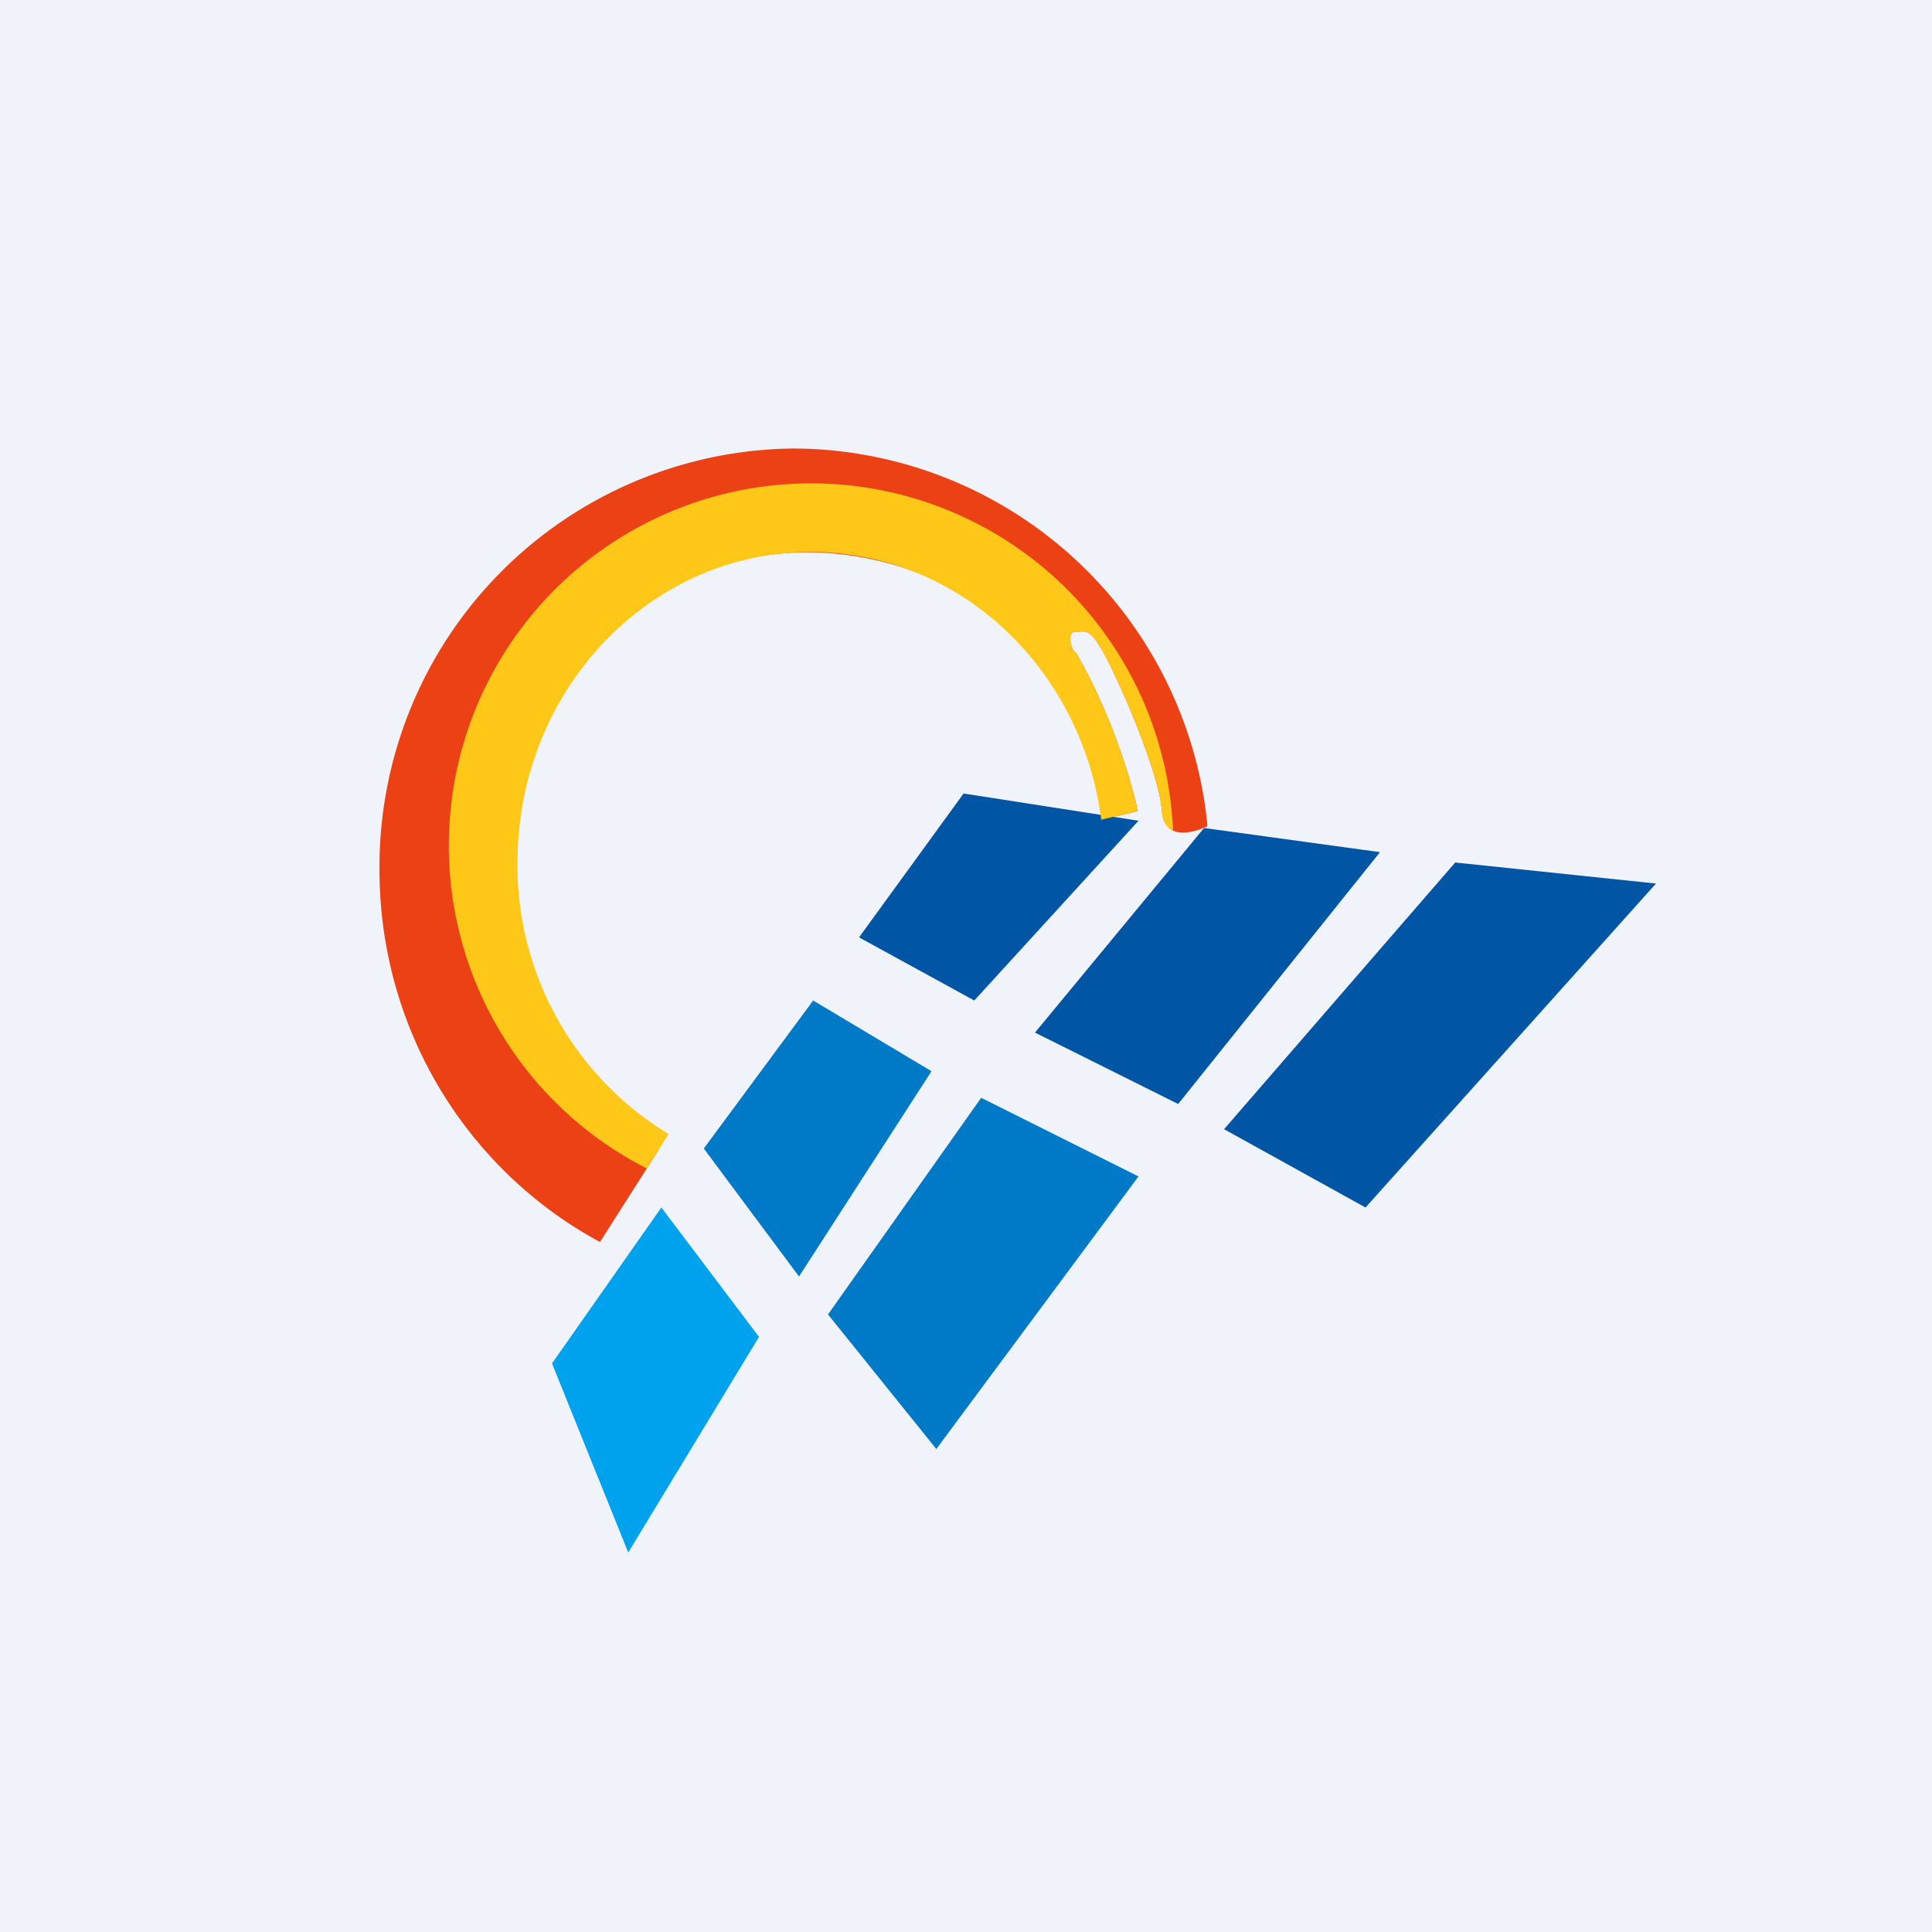
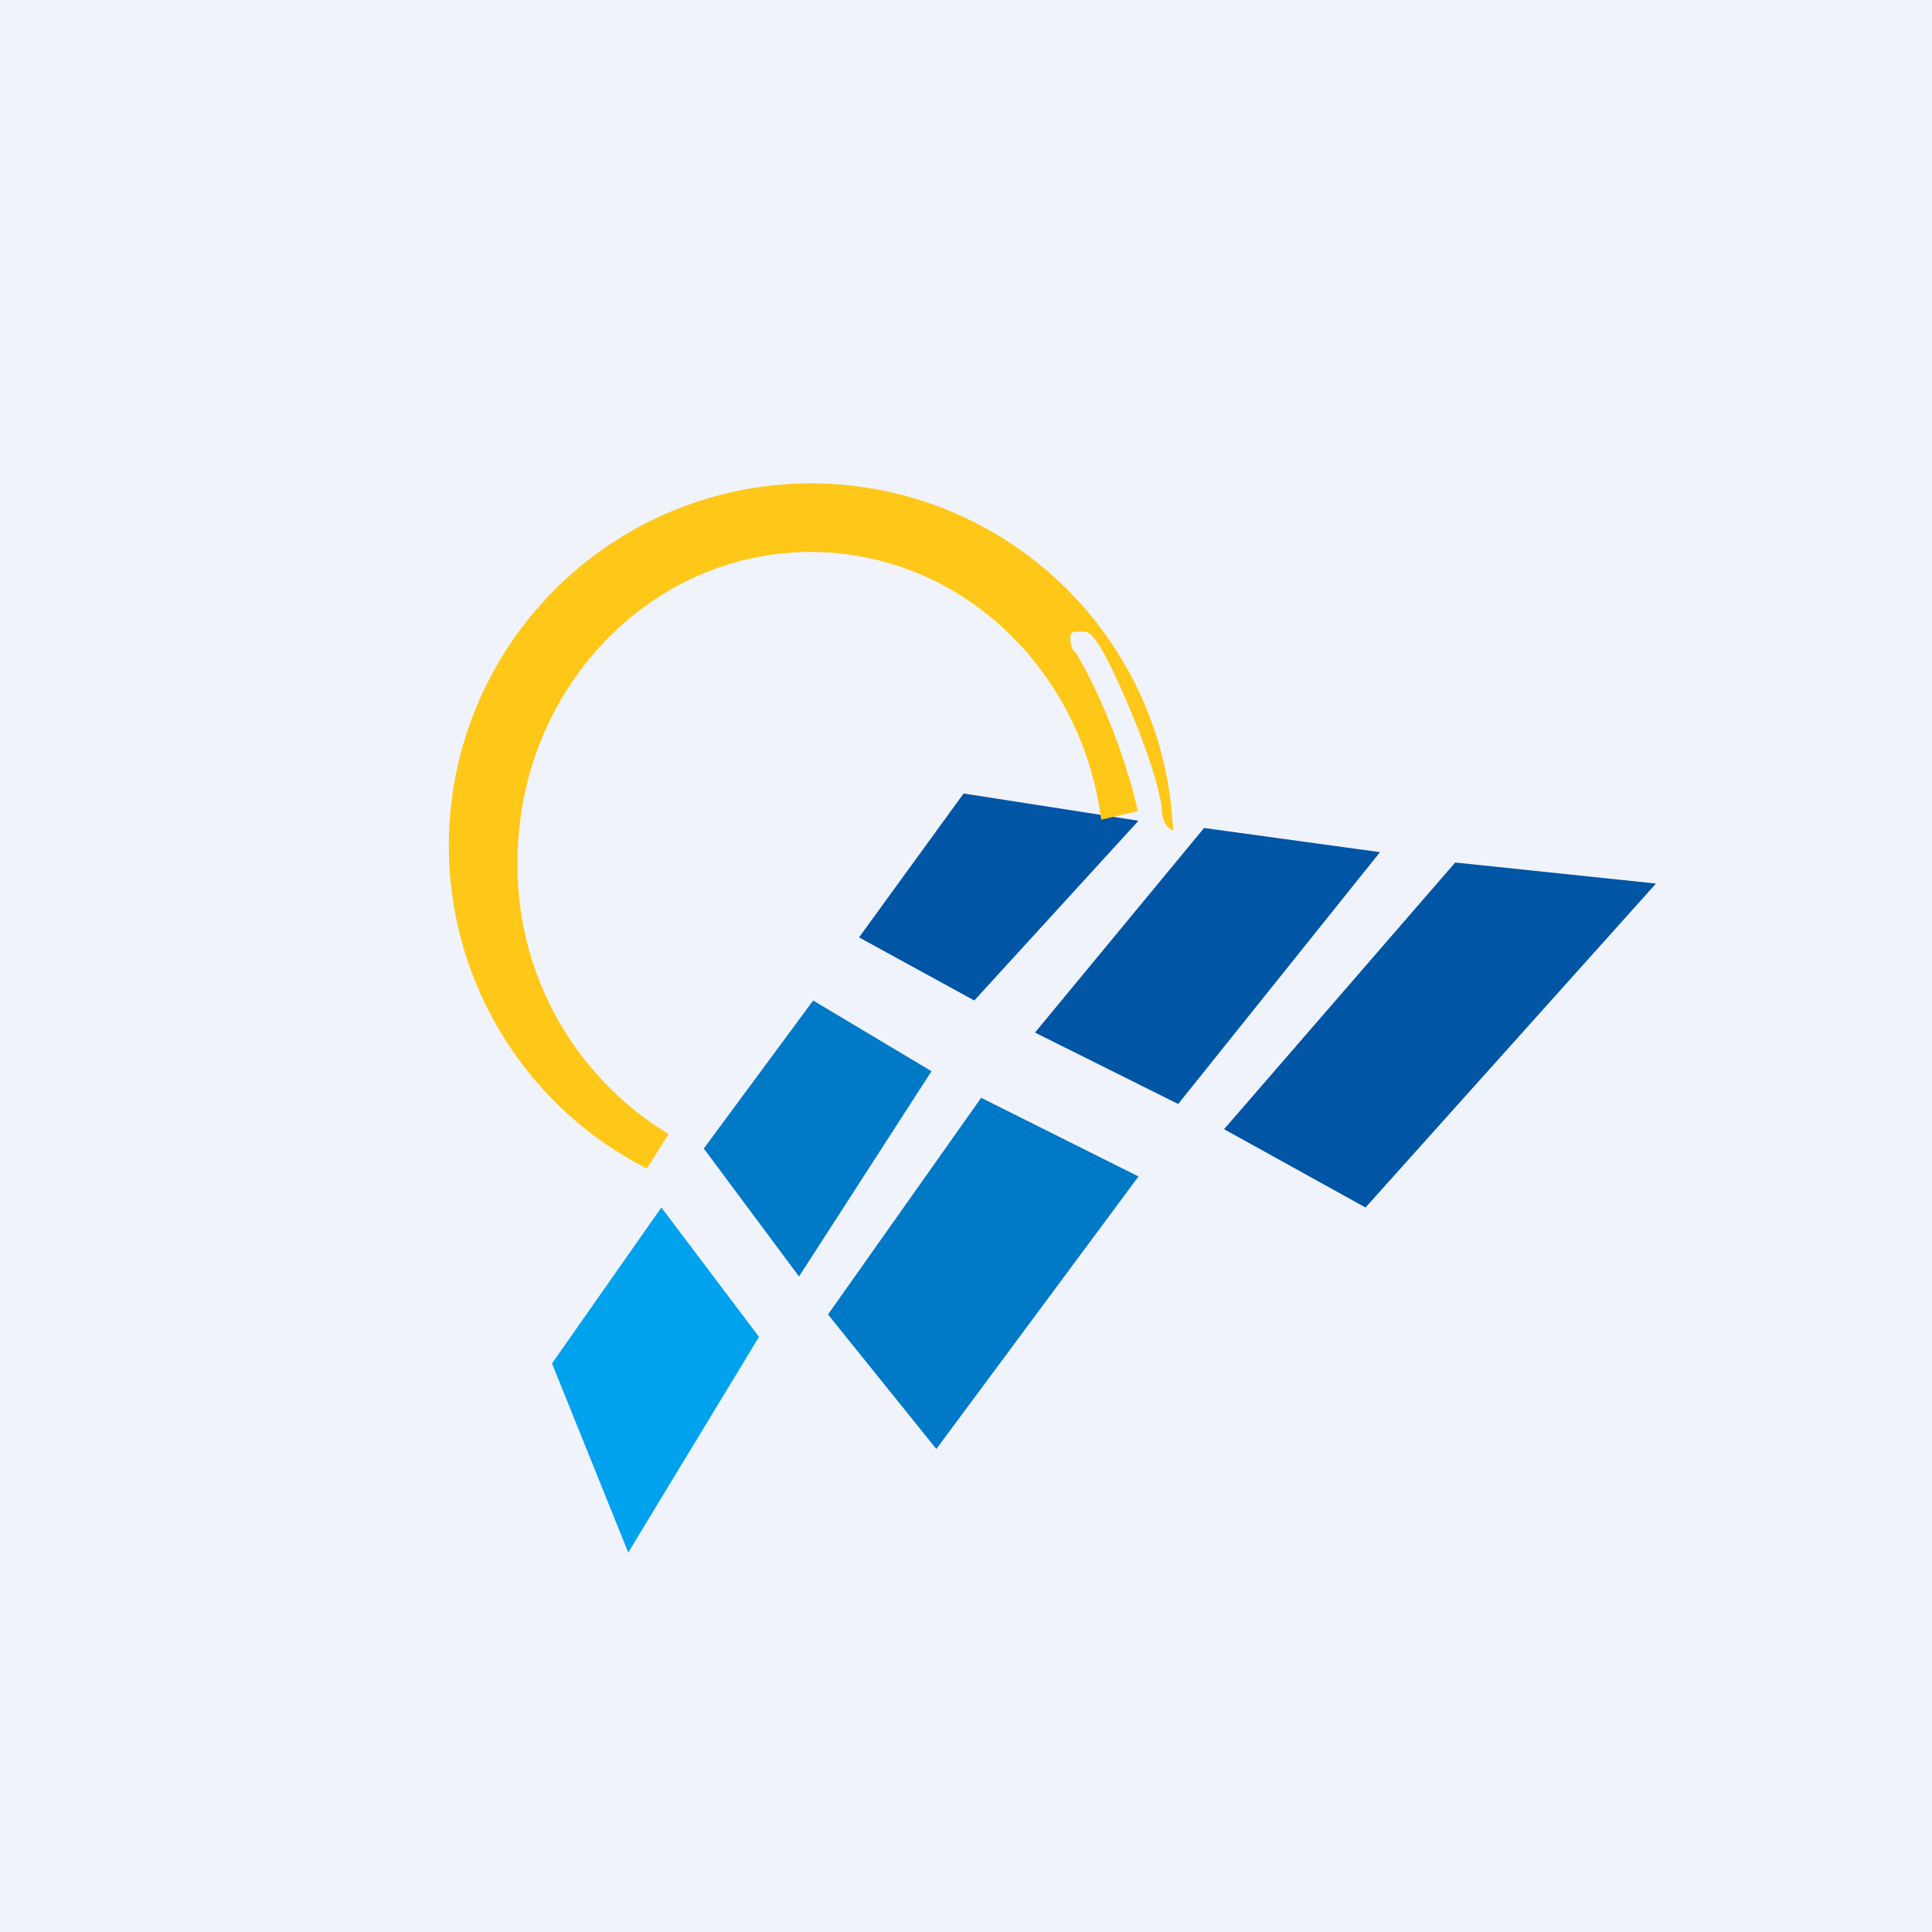
<svg xmlns="http://www.w3.org/2000/svg" width="56" height="56" viewBox="0 0 56 56">
  <path fill="#F0F3FA" d="M0 0h56v56H0z" />
  <path d="M48 25.61 42.18 25l-6.7 7.73 4.1 2.27L48 25.61Z" fill="#0055A5" />
  <path d="m33 34.1-4.56-2.28L24 38.1l3.14 3.9L33 34.1Z" fill="#0079C7" />
  <path d="m28.24 29-3.34-1.83L27.93 23l5.07.79L28.24 29ZM34.9 24 30 29.93 34.15 32 40 24.7l-5.1-.7Z" fill="#0055A5" />
  <path d="M18.21 45 16 39.52 19.17 35 22 38.75 18.21 45Z" fill="#00A1ED" />
  <path d="m23.57 29-3.17 4.29L23.16 37 27 31.05 23.57 29Z" fill="#0079C7" />
-   <path d="m17.39 36 1.72-2.7a9.23 9.23 0 0 1-4.73-8.09c0-5.08 4.05-9.2 9.05-9.2a9.1 9.1 0 0 1 8.92 7.65l.63-.15c-.17-.8-.76-2.84-1.8-4.6-.1 0-.3-.6 0-.6h.1c.23-.02.35-.02.7.6.4.7 1.6 3.4 1.7 4.6.06.81.8.68 1.32.44A12.1 12.1 0 0 0 23.03 13 12.12 12.12 0 0 0 11 25.21c0 4.68 2.59 8.74 6.39 10.79Z" fill="#EC4115" />
  <path d="M34 24.07a10.5 10.5 0 1 0-15.25 9.8l.63-1A9.1 9.1 0 0 1 15 25c0-4.97 3.8-9 8.5-9 4.3 0 7.85 3.37 8.42 7.76l1.06-.25c-.17-.8-.76-2.84-1.8-4.6-.1 0-.3-.6 0-.6h.1c.23-.02.35-.02.7.6.4.7 1.6 3.4 1.7 4.6.02.31.14.48.31.56Z" fill="#FFC718" />
</svg>